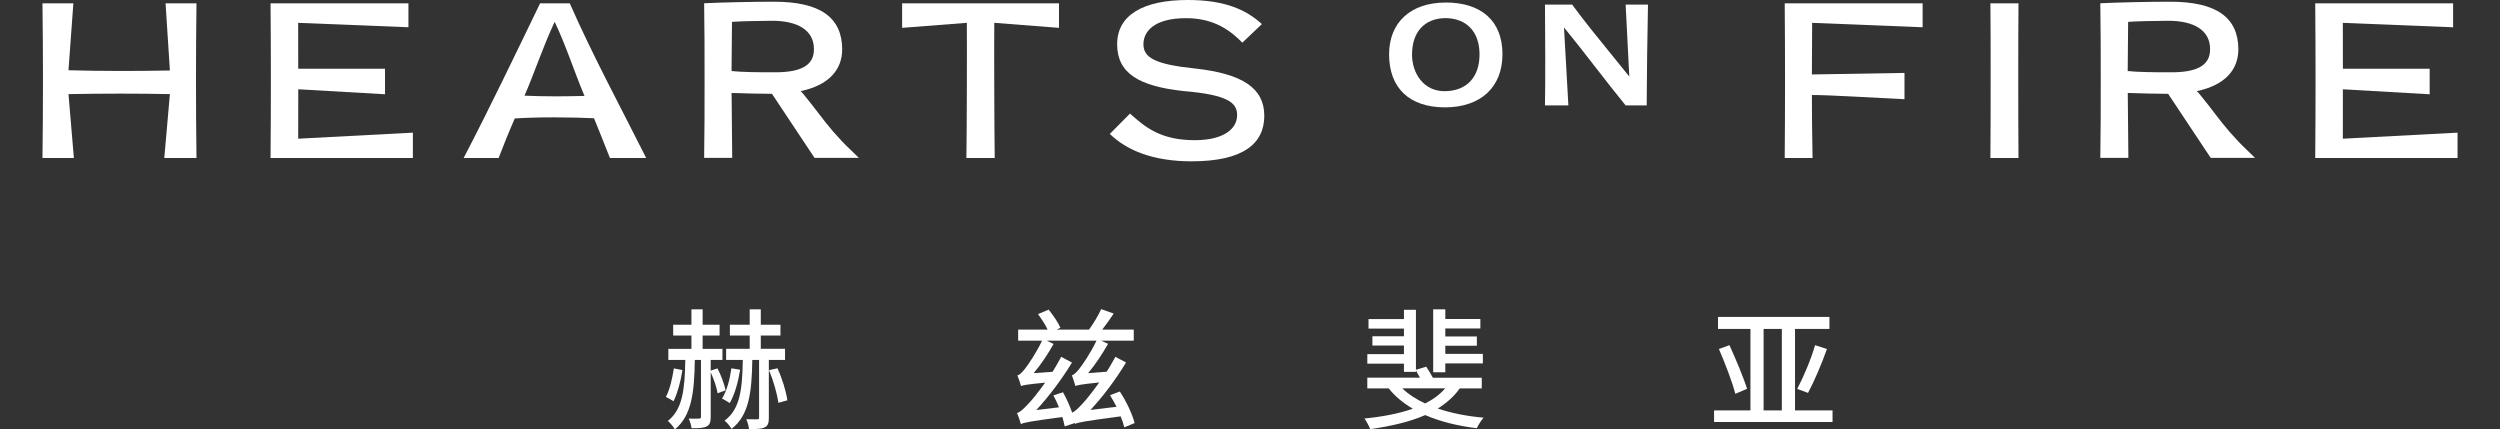
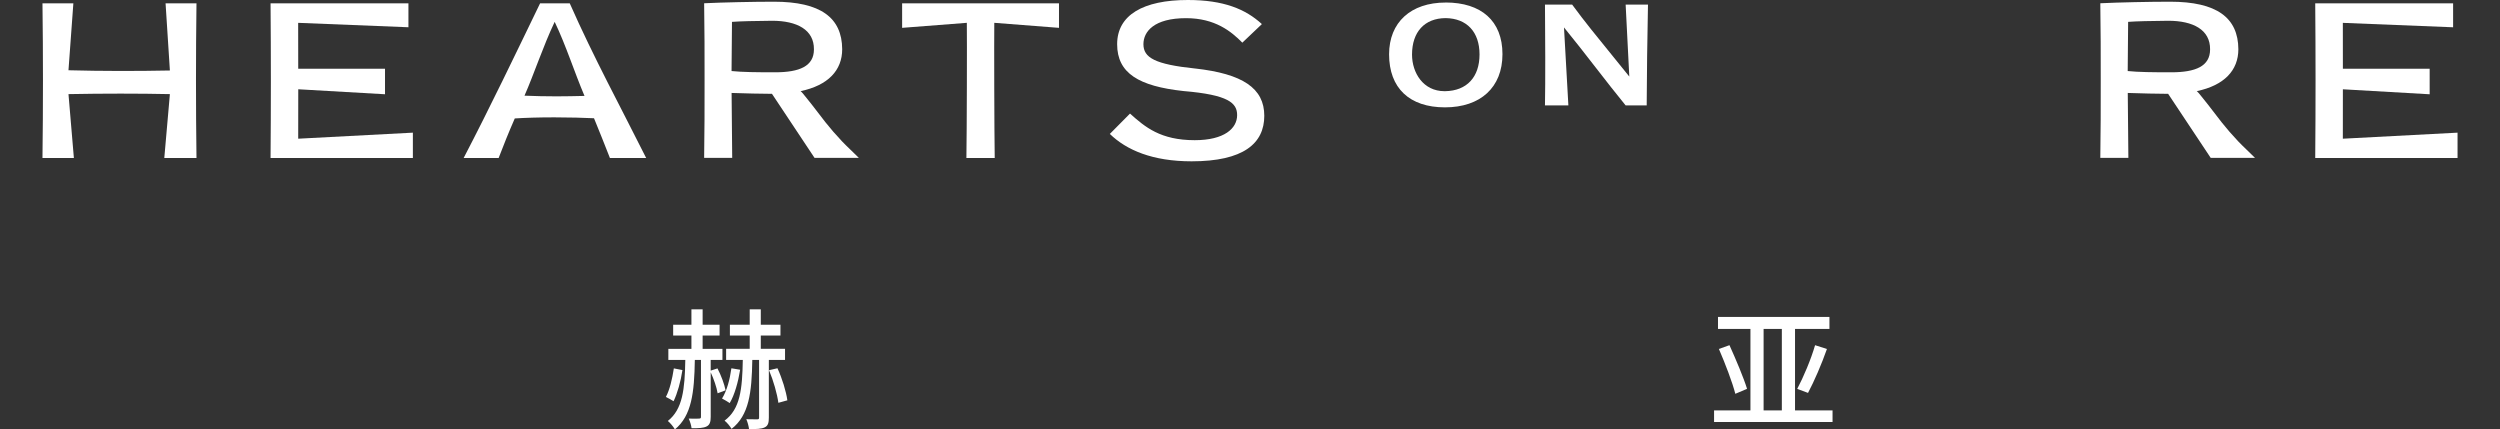
<svg xmlns="http://www.w3.org/2000/svg" id="Layer_1" version="1.1" viewBox="0 0 1278.48 219.6">
  <rect x="0" y="0" width="1278.48" height="219.6" fill="#333333" stroke="none" />
  <defs>
    <style>
      .st0 {
        fill: #fff;
      }
    </style>
  </defs>
  <g>
    <path class="st0" d="M739.29,1.3c-17.83,0-28.92,10.15-28.92,26.48,0,17.24,10.41,27.12,28.56,27.12s29.42-10.17,29.42-27.2-10.86-26.42-29.06-26.42h0ZM739.06,46.63h-.36c-10.9,0-16.6-9.42-16.6-18.72,0-11.61,6.43-18.58,17.19-18.65,10.85.15,17.33,7.09,17.33,18.58s-6.4,18.6-17.56,18.79Z" />
    <path class="st0" d="M832.1,2.36h-.76l.04.76,1.83,36.03c-2.88-3.6-5.92-7.34-9.12-11.27-6.91-8.48-14.05-17.24-19.88-25.22l-.21-.3h-13.91v.73c.15,12.61.22,40.65,0,50.07l-.02.74h11.98l-.04-.77-2.2-39.1c5.24,6.38,10.86,13.61,16.3,20.62,5.34,6.86,10.37,13.35,15,18.98l.21.26h10.79v-.73c0-11.1.36-37.26.64-50.07l.02-.74h-10.69,0Z" />
    <path class="st0" d="M84.67,1.7l2.21,34.35c-16.73.34-35.03.34-51.86-.12L37.52,1.69h-15.8c.34,26.33.34,52.77,0,79.1h16.06l-2.76-32.66c17.63-.34,36.16-.34,51.86,0l-2.86,32.66h16.46c-.34-26.33-.34-52.77,0-79.1h-15.81Z" />
    <path class="st0" d="M276.2,1.7c-12.21,25.21-25.77,53.57-39.1,79.1h17.9c2.37-6.22,5.09-13,8.25-20.23,5.31-.34,12.27-.56,20.19-.56s15.25.22,20.33.46c2.71,6.66,5.42,13.33,8.14,20.34h18.54c-12.77-25.54-26.87-51.42-39.08-79.1h-15.18ZM284.45,49.27c-5.76,0-10.46-.12-16.23-.34,4.97-11.29,9.44-25.1,15.44-37.76,5.88,12.31,10.05,25.66,15.25,37.88-5.2.11-9.26.22-14.46.22Z" />
    <path class="st0" d="M611.18,35.04c-20.57-2.15-26.44-5.54-26.44-12.44,0-6.44,5.42-13.31,21.81-13.31,14.8,0,23.11,6.77,28.77,12.53l10-9.5c-8.36-7.68-19.55-12.32-37.86-12.32-22.82,0-36.16,7.68-36.16,22.6s11.19,21.48,33.9,23.96c23.05,1.93,27.46,6.1,27.46,12.32,0,6.78-6.53,12.81-21.68,12.81-17.51,0-25.42-6.72-33.1-13.61l-10.32,10.41c8.48,8.24,21.81,14.01,41.81,14.01,26.55,0,37.18-9.15,37.18-23.28s-11.07-21.48-35.37-24.19h0Z" />
    <path class="st0" d="M152.51,45.65l44.38,2.55v-13.06h-44.38l-.03-23.46,56.39,2.26V1.7h-70.51c.22,26.33.22,52.77,0,79.1h72.78v-12.96l-58.64,3.09.03-25.27h0Z" />
    <path class="st0" d="M1198.11,70.93l.02-25.27,44.38,2.55v-13.06h-44.38l-.02-23.46,56.39,2.26V1.7h-70.51c.22,26.33.22,52.77,0,79.1h72.78v-12.96l-58.64,3.09h0Z" />
-     <path class="st0" d="M912.69,80.8h14.24c-.22-10.73-.34-21.48-.34-32.21,9.15,0,26.67,1.13,47.35,2.15v-13.45l-47.35.79c0-8.24.12-18.15.12-26.4l56.5,2.26V1.71h-70.52c.22,26.33.22,52.77,0,79.1v-.02Z" />
    <path class="st0" d="M430.5,72.16c-2.93-3.08-5.71-6.29-8.35-9.61-2.37-2.99-4.66-6.04-7-9.07-1.05-1.35-2.13-2.67-3.2-4-.47-.59-.95-1.17-1.43-1.76-.21-.26-.44-.5-.68-.74-.09-.08-.29-.33-.45-.37h-.04.04c14.08-2.94,21.3-10.63,21.3-21.46-.11-16.16-11.07-24.28-34.9-24.28-10.51,0-26.21.34-35.58.79h-.12c.22,13.11.22,26.32.22,39.54s0,26.32-.22,39.54h14.35l-.31-33.21c6.1.22,15.92.45,20.65.45l21.77,32.76h22.66c-2.88-2.92-5.91-5.63-8.71-8.57v-.02ZM374.11,36.32l.22-25.14c4.75-.34,11.07-.46,20.56-.56,12.65,0,21.47,4.59,21.35,14.65,0,8.58-7.34,11.7-19.88,11.7-9.48,0-16.71-.08-22.25-.64h0Z" />
    <path class="st0" d="M500.09,1.7h-38.75v12.54l33.09-2.57c.12,9.04,0,55.89-.22,69.12h14.48c-.22-13.22-.34-60.08-.22-69.12l33.09,2.57V1.7h-41.47Z" />
    <path class="st0" d="M1144.49,72.16c-2.93-3.08-5.71-6.29-8.35-9.61-2.37-2.99-4.66-6.04-7-9.07-1.05-1.35-2.13-2.67-3.2-4-.47-.59-.95-1.17-1.43-1.76-.21-.26-.44-.5-.68-.74-.09-.08-.29-.33-.45-.37h-.04.04c14.08-2.94,21.3-10.63,21.3-21.46-.11-16.16-11.07-24.28-34.9-24.28-10.51,0-26.21.34-35.58.79h-.12c.22,13.11.22,26.32.22,39.54s0,26.32-.22,39.54h14.35l-.31-33.21c6.1.22,15.92.45,20.65.45l21.77,32.76h22.66c-2.88-2.92-5.91-5.63-8.71-8.57v-.02ZM1088.09,36.32l.22-25.14c4.75-.34,11.07-.46,20.56-.56,12.65,0,21.47,4.59,21.35,14.65,0,8.58-7.34,11.7-19.88,11.7-9.48,0-16.71-.08-22.25-.64h0Z" />
-     <path class="st0" d="M1025.21,1.7h-7.33c.12,13.11.12,23.65.12,36.86s0,29.02-.12,42.24h14.36c-.12-13.22-.12-29.02-.12-42.24s0-23.75.12-36.86h-7.02Z" />
  </g>
  <g>
    <path class="st0" d="M348.99,189.26c-.86,5.87-2.61,12-4.53,15.93-.86-.6-2.87-1.67-3.93-2.2,2.01-3.8,3.26-9.27,4.07-14.6l4.4.86h0ZM366.99,201.13c-.46-2.94-1.94-7.27-3.54-10.73v22.73c0,2.6-.46,4.13-2.06,4.93-1.67.86-4.07.93-7.73.93-.14-1.39-.8-3.54-1.46-4.93,2.4.07,4.67.07,5.34,0,.74-.07.93-.2.93-.93v-29.06h-3.14c-.26,16.66-1.6,28.46-10.2,35.53-.74-1.39-2.4-3.33-3.6-4.33,7.59-6.01,8.67-16.2,8.93-31.2h-8.67v-5.67h11.8v-6.8h-9.34v-5.53h9.34v-7.87h5.73v7.87h8.67v5.53h-8.67v6.8h10.13v5.67h-6.01v5.46l3.47-1.13c1.87,3.54,3.54,8.13,4.14,11.2l-4.07,1.53h0ZM378.51,189.06c-1.07,6.53-2.87,12.93-5.34,17.07-.86-.6-2.87-1.8-3.93-2.33,2.47-3.93,4-9.74,4.79-15.46l4.47.74h0ZM393.18,184.06v29.46c0,2.66-.4,4.2-2.06,5-1.67.86-4.26.93-8.07.93-.14-1.39-.74-3.6-1.39-5.07,2.47.07,4.79.07,5.53.07.79,0,1-.2,1-.93v-29.46h-3.47c-.27,16.73-1.67,28.33-10.6,35.26-.73-1.27-2.33-3.26-3.59-4.2,8-5.93,9.07-16,9.33-31.07h-8.53v-5.67h12.06v-6.8h-10.13v-5.53h10.13v-7.87h5.67v7.87h10.06v5.53h-10.06v6.8h12.4v5.67h-8.26,0ZM397.58,188.32c2.4,5.13,4.47,11.93,5.07,16.4l-4.6,1.27c-.6-4.53-2.54-11.4-4.79-16.67l4.33-1h0Z" />
-     <path class="st0" d="M574.95,218.52c-.4-1.67-1-3.54-1.87-5.6-19.06,2.54-21.59,3.06-23.27,3.87l-.14-.46-5.2,1.73c-.26-1.39-.67-3.07-1.2-4.79-17.07,2.27-19.53,2.8-21.19,3.6-.33-1.2-1.27-4.07-2-5.67,1.67-.4,3.47-2.2,6-4.93,1.53-1.53,4.86-5.6,8.4-10.6-9.34.93-11.13,1.27-12.33,1.73-.33-1.13-1.2-3.93-1.87-5.46,1.2-.2,2.33-1.46,3.87-3.33,1.33-1.67,5.8-8.07,8.73-14.39h-12.2v-5.67h15.06c-1.13-2.47-3.13-5.46-4.93-7.93l5.46-2.27c2.27,2.8,4.93,6.66,6.01,9.27l-1.94.93h16.59c2.27-3.14,4.79-7.33,6.2-10.47l6.4,2.27c-1.8,2.8-3.93,5.67-5.87,8.2h16.13v5.67h-16.67l3.54,1.6c-2.94,5.2-6.53,10.6-10.2,15l9.46-.74c1.6-2.4,3.06-5.07,4.47-7.59l5.46,2.87c-5.34,8.86-11.8,17.4-18.2,24.27l13.33-1.6c-1.07-2.06-2.2-4.14-3.33-5.94l5-1.87c3.33,4.93,6.4,11.6,7.59,16.13l-5.34,2.2h.05ZM541.55,208.26c-.86-2.13-1.87-4.26-2.87-6.06l4.93-1.6c1.8,3.2,3.47,6.94,4.67,10.4,1.53-.6,3.2-2.27,5.46-4.74,1.46-1.53,4.79-5.6,8.4-10.67-9.13.93-10.94,1.34-12.2,1.8-.27-1.13-1.2-3.93-1.8-5.46,1.13-.27,2.33-1.53,3.8-3.33,1.39-1.67,5.87-8.14,8.8-14.39h-25.47l3.54,1.67c-2.87,5.13-6.46,10.53-10.2,14.93l9.67-.67c1.53-2.47,3.07-5.13,4.4-7.66l5.53,2.94c-5.4,8.8-11.87,17.4-18.26,24.27l11.6-1.39v-.02Z" />
-     <path class="st0" d="M746.52,198.59c-2.94,4.2-6.8,7.54-11.27,10.34,6.94,2.33,14.93,3.93,23.46,4.67-1.27,1.33-2.73,3.73-3.47,5.4-9.79-1.2-18.72-3.4-26.4-6.73-8.2,3.59-17.93,5.73-28.13,7.2-.53-1.39-1.94-4.14-2.94-5.46,9-.86,17.53-2.47,24.73-5-4.86-2.87-9.07-6.27-12.33-10.4h-10.94v-5.46h26.93c-.67-1.27-1.39-2.54-2.06-3.66v.67h-6.13v-4.19h-18.73v-4.86h18.73v-4.4h-16.13v-4.74h16.13v-3.93h-18.13v-4.86h18.13v-4.74h6.13v30.67l5.27-1.6c1.13,1.73,2.47,4,3.4,5.67h24.99v5.46h-11.27v-.02ZM717.13,198.59c3.07,3,7.06,5.6,11.66,7.73,4.14-2.06,7.6-4.6,10.27-7.73h-21.93,0ZM739.12,190.39h-6.2v-32.19h6.2v4.93h17.93v4.86h-17.93v4.07h16.13v4.73h-16.13v4.19h19.2v4.86h-19.2v4.53h0Z" />
    <path class="st0" d="M937.15,209.86v5.94h-60.59v-5.94h18.6v-41.66h-16.59v-6.13h56.99v6.13h-17.6v41.66h19.2ZM884.43,176.52c3.26,7.2,7.27,16.67,9,22.33l-6,2.54c-1.46-5.8-5.2-15.53-8.4-22.93l5.4-1.94ZM901.89,209.86h9.33v-41.66h-9.33v41.66ZM919.09,198.86c3.13-5.87,7.06-15.13,9.13-22.33l6.06,1.94c-2.73,7.8-6.53,16.54-9.67,22.46l-5.53-2.06h0Z" />
  </g>
</svg>